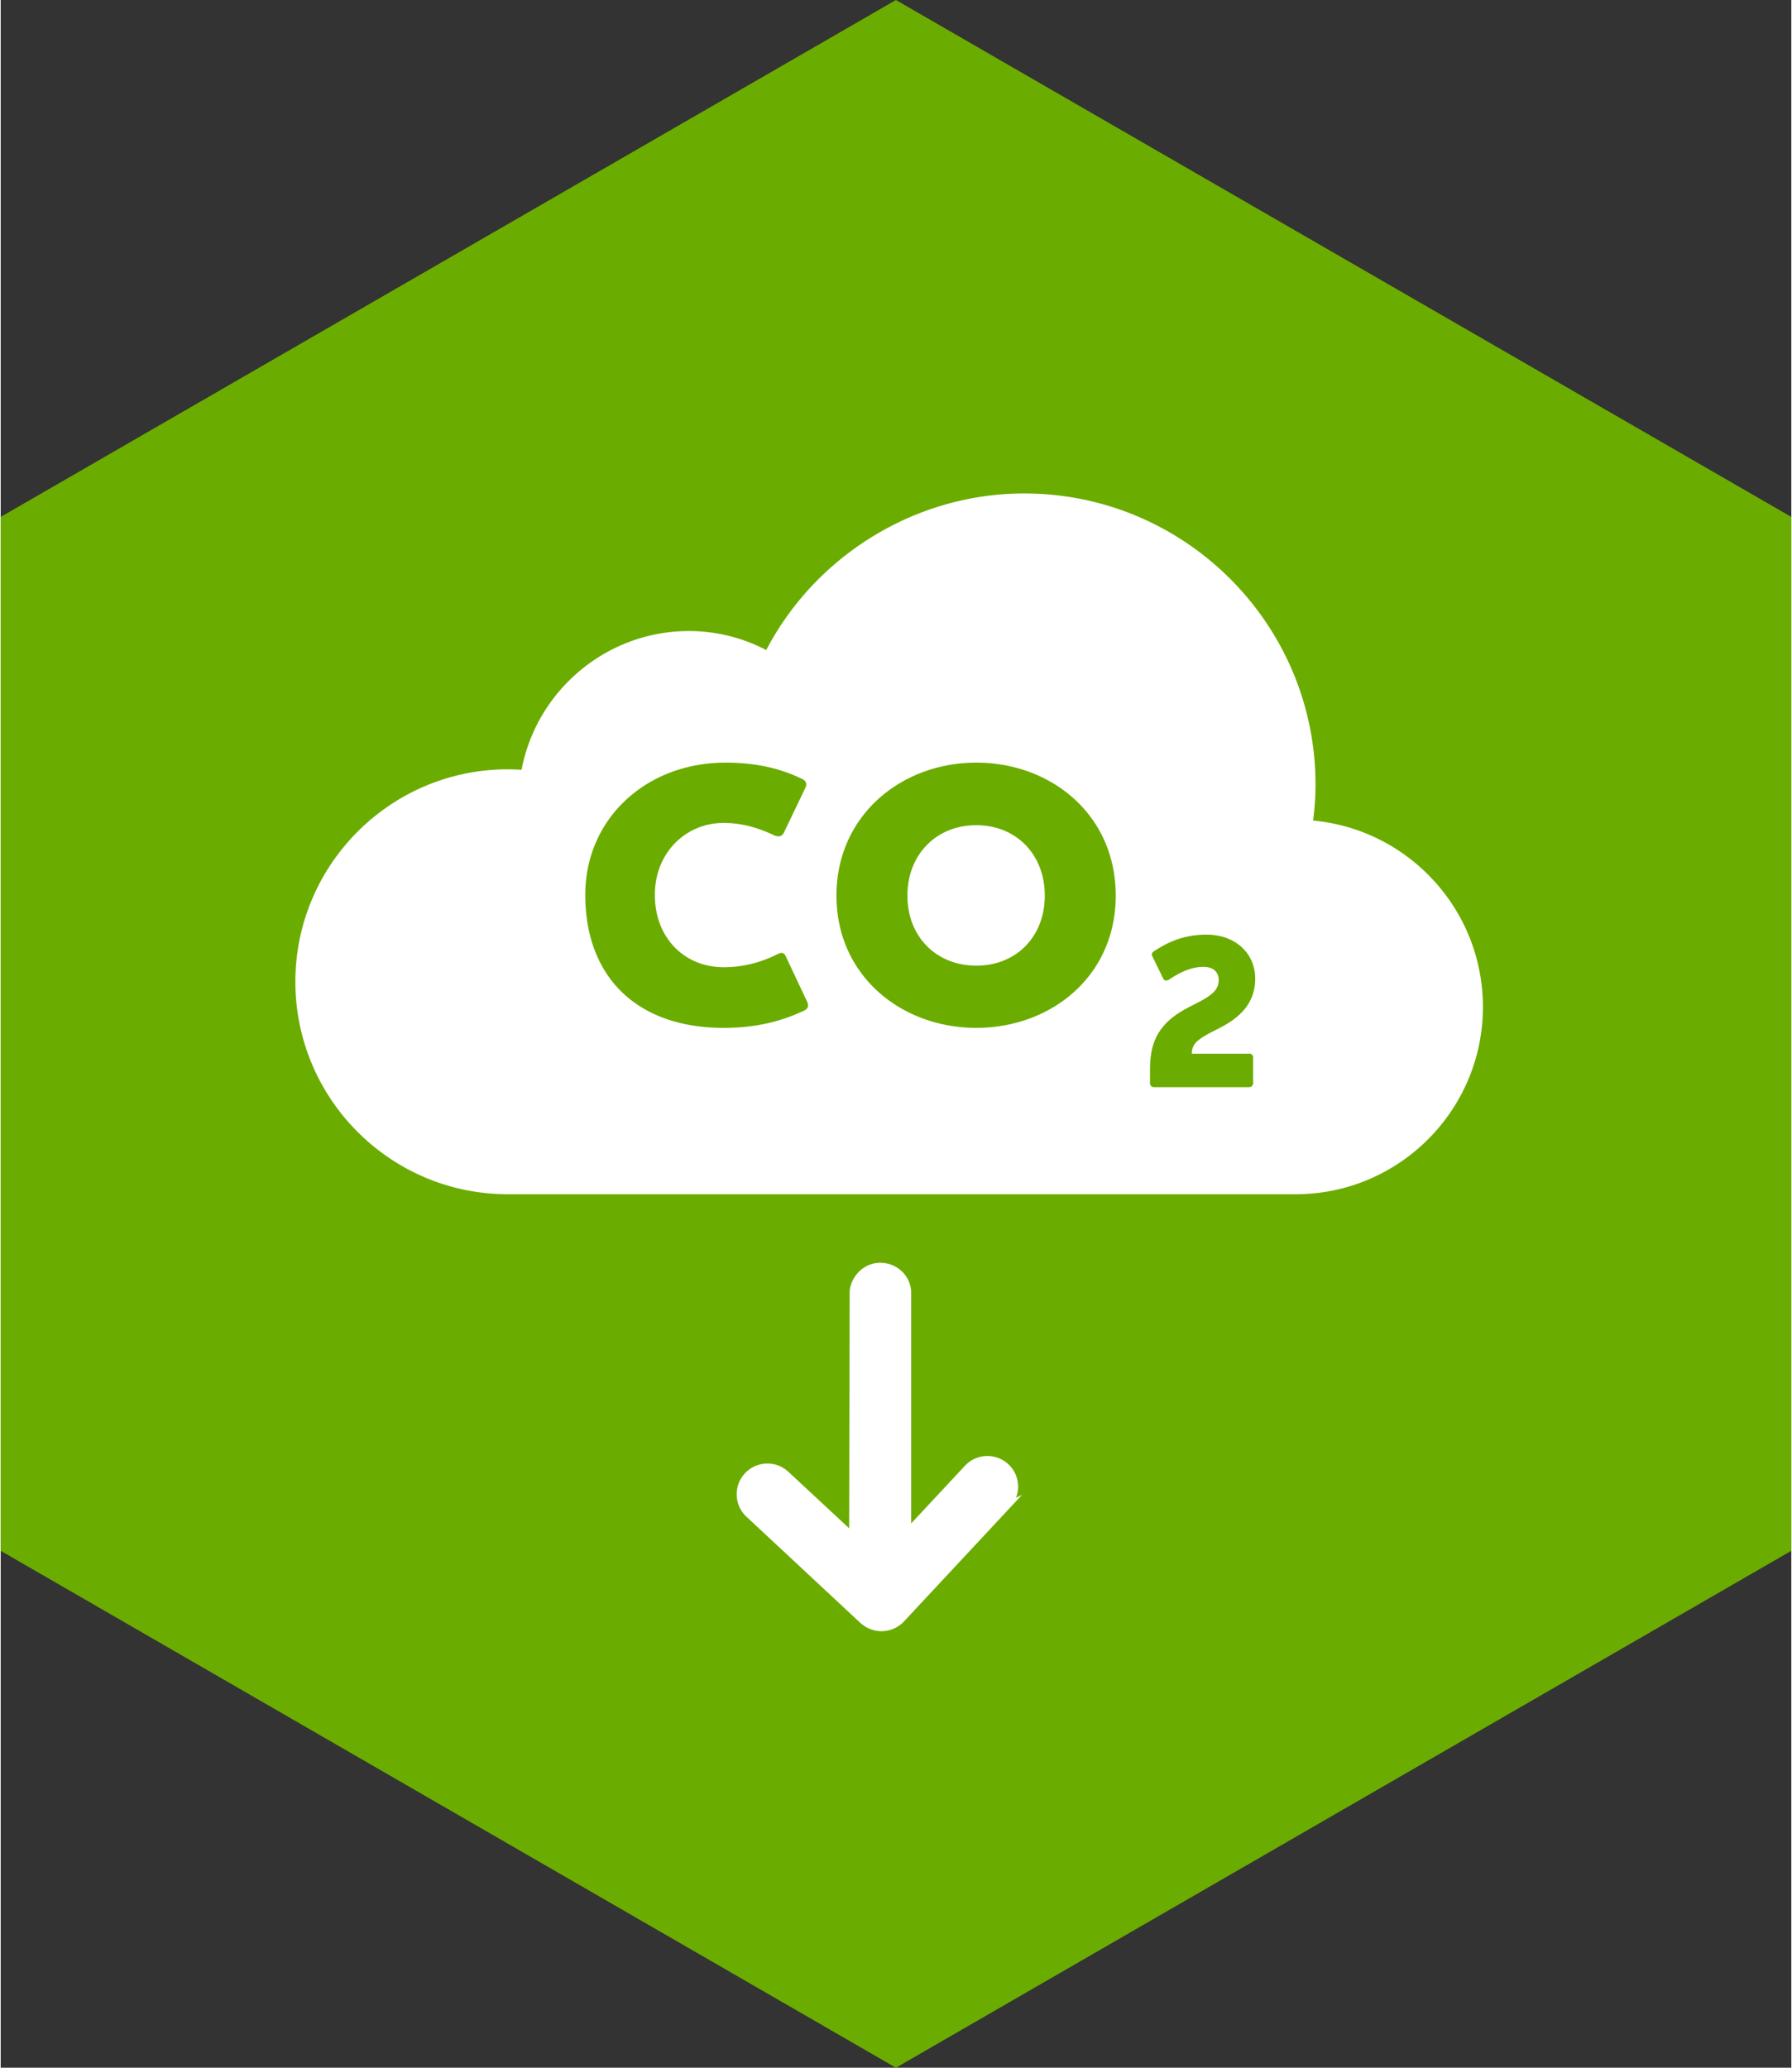
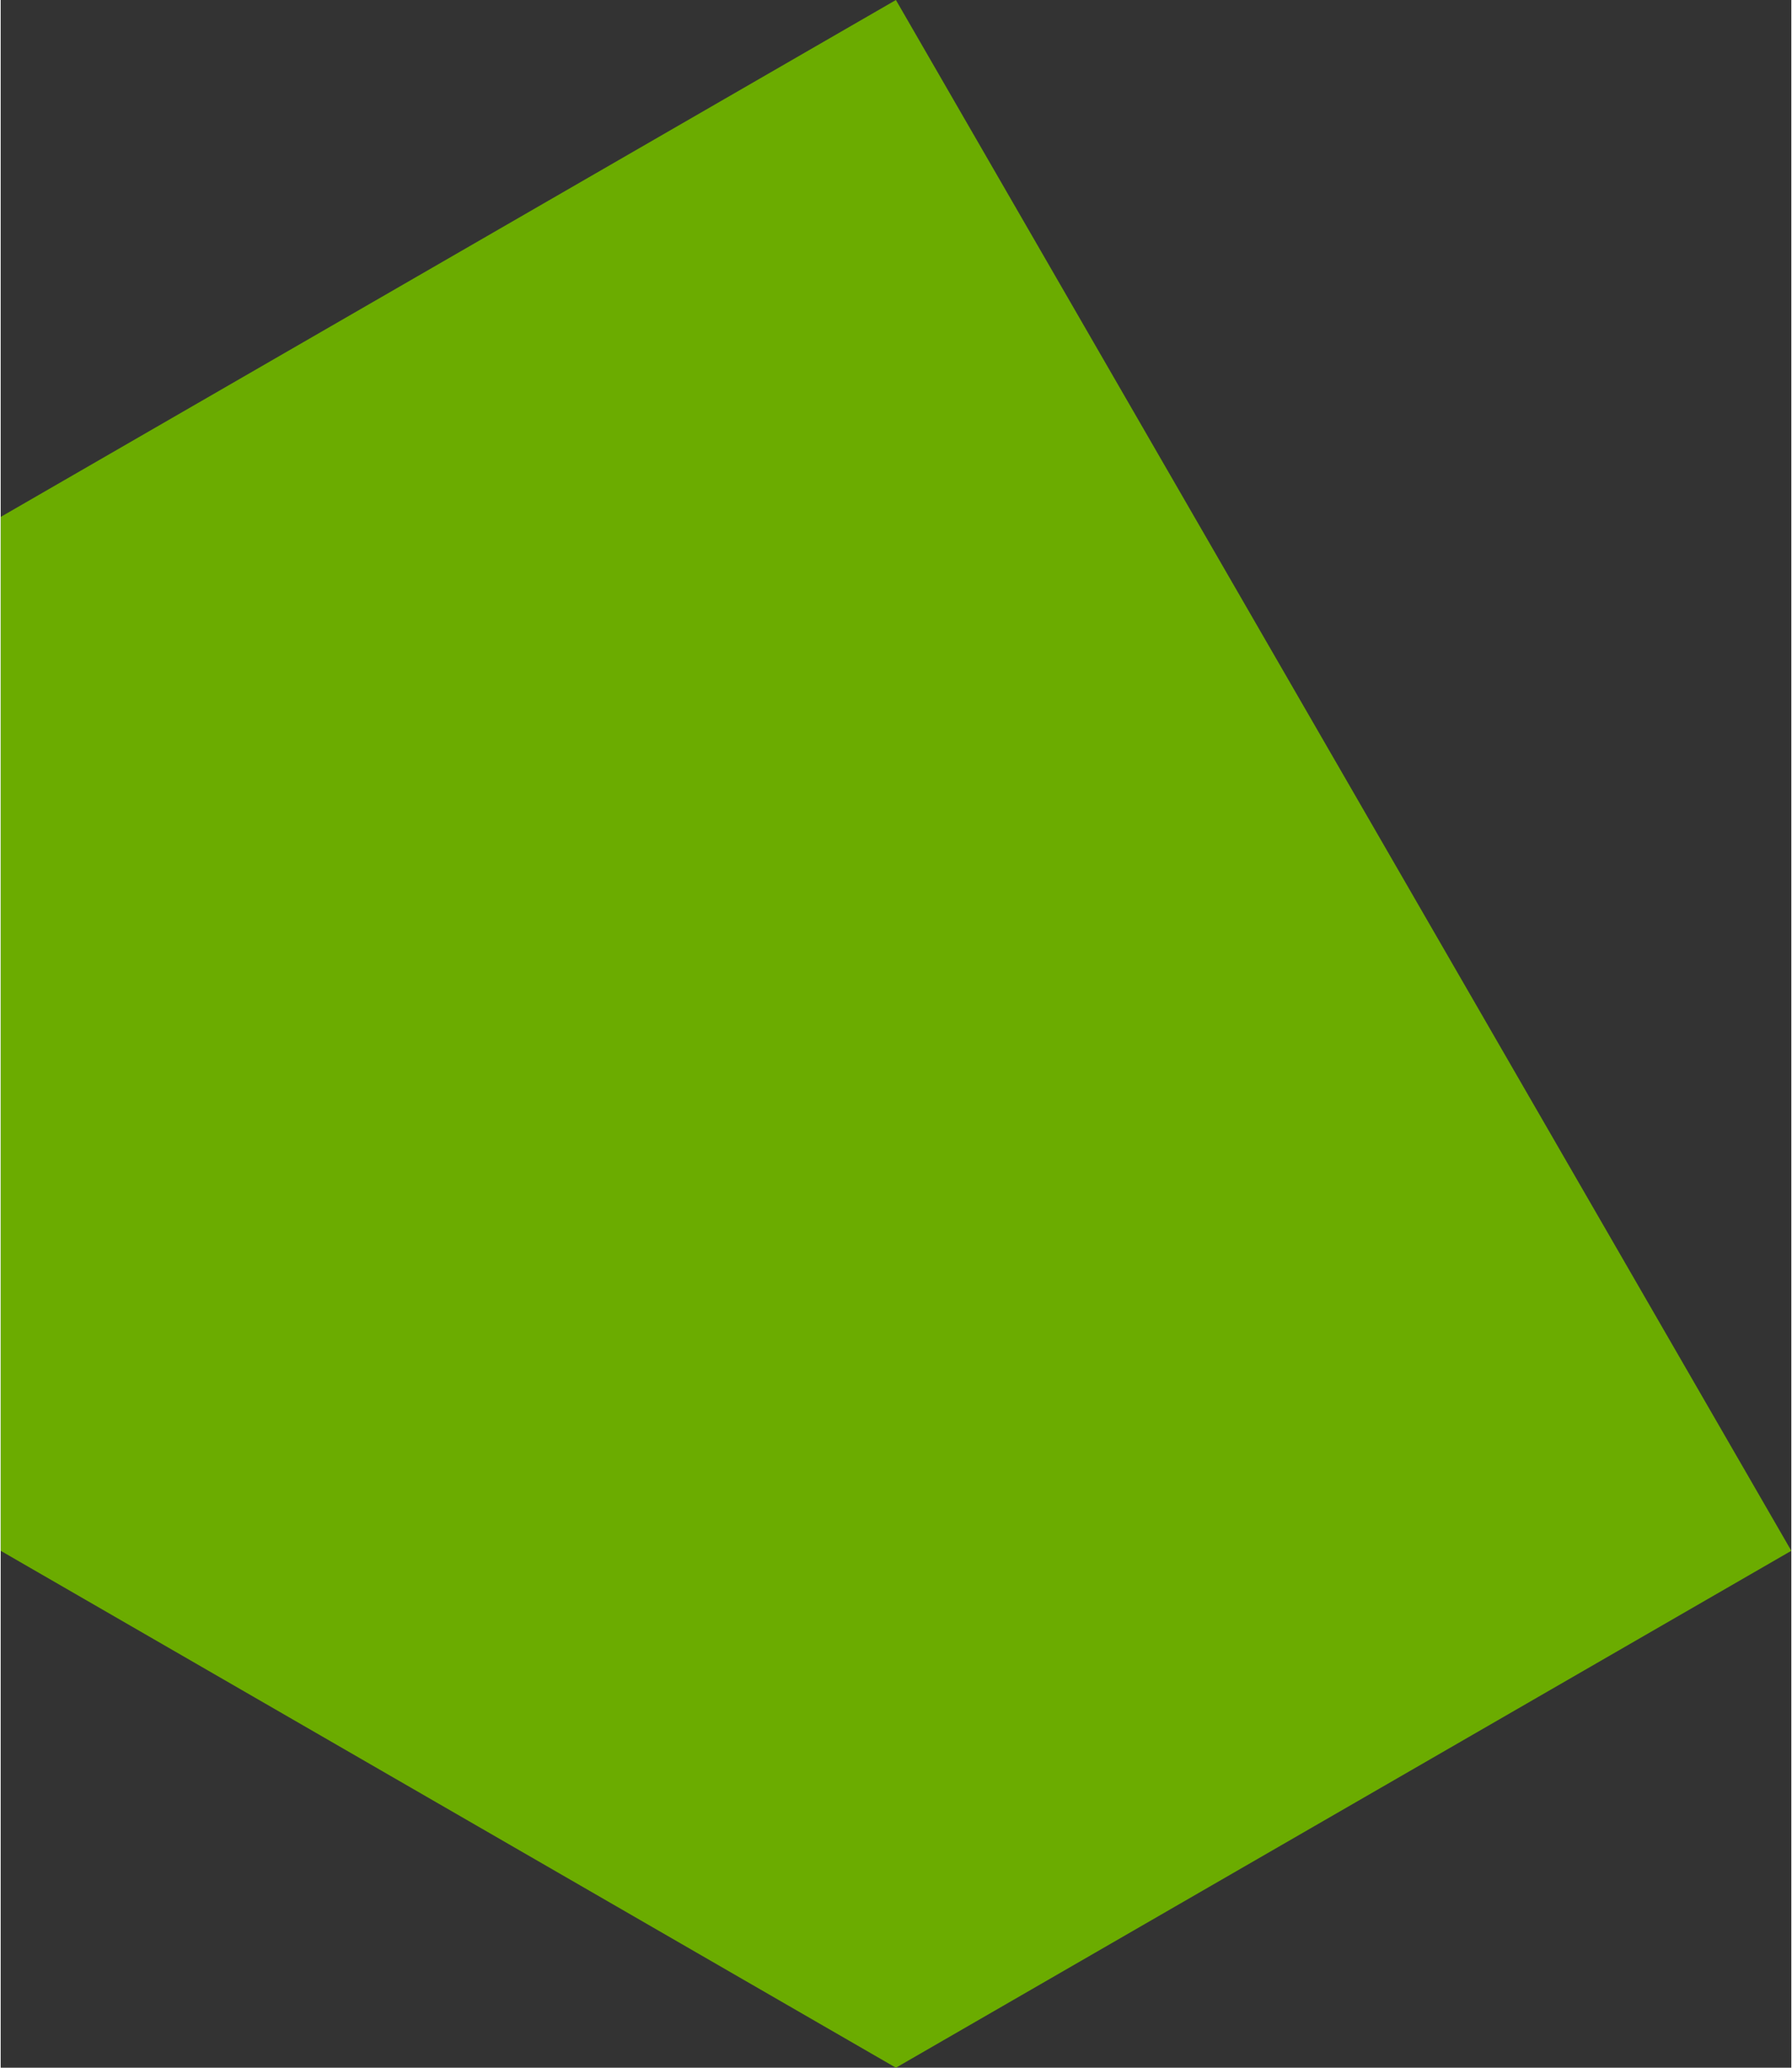
<svg xmlns="http://www.w3.org/2000/svg" width="130" height="150" viewBox="0 0 104.51 120.68">
  <rect x="0" y="0" width="104.51" height="120.68" fill="#333333" stroke="none" />
-   <path fill="#6bac00" d="M52.25 0 0 30.17v60.34l52.25 30.17 52.26-30.17V30.17z" />
-   <path fill="#fff" d="M56.94 48.16c-2.34 0-4.02 1.72-4.02 4.11s1.68 4.09 4.02 4.09 4-1.7 4-4.09-1.66-4.11-4-4.11" />
-   <path fill="#fff" d="M76.6 47.9c.09-.71.14-1.41.14-2.11 0-9.37-7.62-16.99-17-16.99-6.33 0-12.16 3.6-15.06 9.14a9.7 9.7 0 0 0-4.51-1.11c-4.84 0-8.9 3.5-9.77 8.1-.27-.02-.53-.03-.8-.03-6.84 0-12.4 5.56-12.4 12.4s5.56 12.4 12.4 12.4h45.98c6.03 0 10.93-4.9 10.93-10.93 0-5.69-4.36-10.37-9.92-10.88ZM46.92 58.97c-1.22.57-2.65 1.02-4.73 1.02-5.06 0-8.07-2.98-8.07-7.76 0-4.47 3.58-7.72 8.18-7.72 2.08 0 3.47.46 4.51.97.24.13.24.33.15.51l-1.26 2.63c-.11.2-.29.22-.49.16-.95-.44-1.86-.75-3.03-.75-2.17 0-4 1.72-4 4.2s1.7 4.22 4.02 4.22c1.17 0 2.19-.29 3.16-.77.22-.11.35-.09.46.13l1.26 2.68c.09.22.04.38-.18.49Zm10.02 1.02c-4.38 0-8.16-3.05-8.16-7.72s3.78-7.76 8.16-7.76 8.14 3.05 8.14 7.76-3.78 7.72-8.14 7.72m15.93 1.5c.13 0 .23.1.23.23v1.5c0 .13-.1.23-.23.23h-5.56c-.13 0-.23-.1-.23-.23v-.79c0-1.26.3-2.09 1.03-2.8.9-.86 2-1.08 2.67-1.71.21-.21.31-.44.31-.73 0-.17-.06-.4-.23-.55-.14-.13-.35-.21-.68-.21-.63 0-1.28.27-1.97.73-.13.08-.28.12-.36-.05l-.63-1.29c-.06-.12-.04-.21.09-.3.73-.48 1.66-.97 3.07-.97.93 0 1.7.33 2.2.88.41.44.64 1.03.64 1.69 0 .79-.28 1.46-.81 1.99-.85.85-1.8 1.04-2.49 1.59-.28.22-.4.46-.4.8h3.35Z" />
-   <path fill="#fff" stroke="#fff" stroke-miterlimit="10" stroke-width=".36" d="m58.79 87.86-6.2 6.65c-.29.31-.7.5-1.13.51-.34.01-.67-.08-.95-.27-.07-.05-.14-.1-.21-.16l-6.65-6.2a1.613 1.613 0 1 1 2.2-2.36l3.85 3.58.03-14.24c.08-.81.77-1.49 1.6-1.49.86 0 1.57.64 1.63 1.49v14l3.45-3.7a1.613 1.613 0 1 1 2.36 2.2Z" />
+   <path fill="#6bac00" d="M52.25 0 0 30.17v60.34l52.25 30.17 52.26-30.17z" />
</svg>